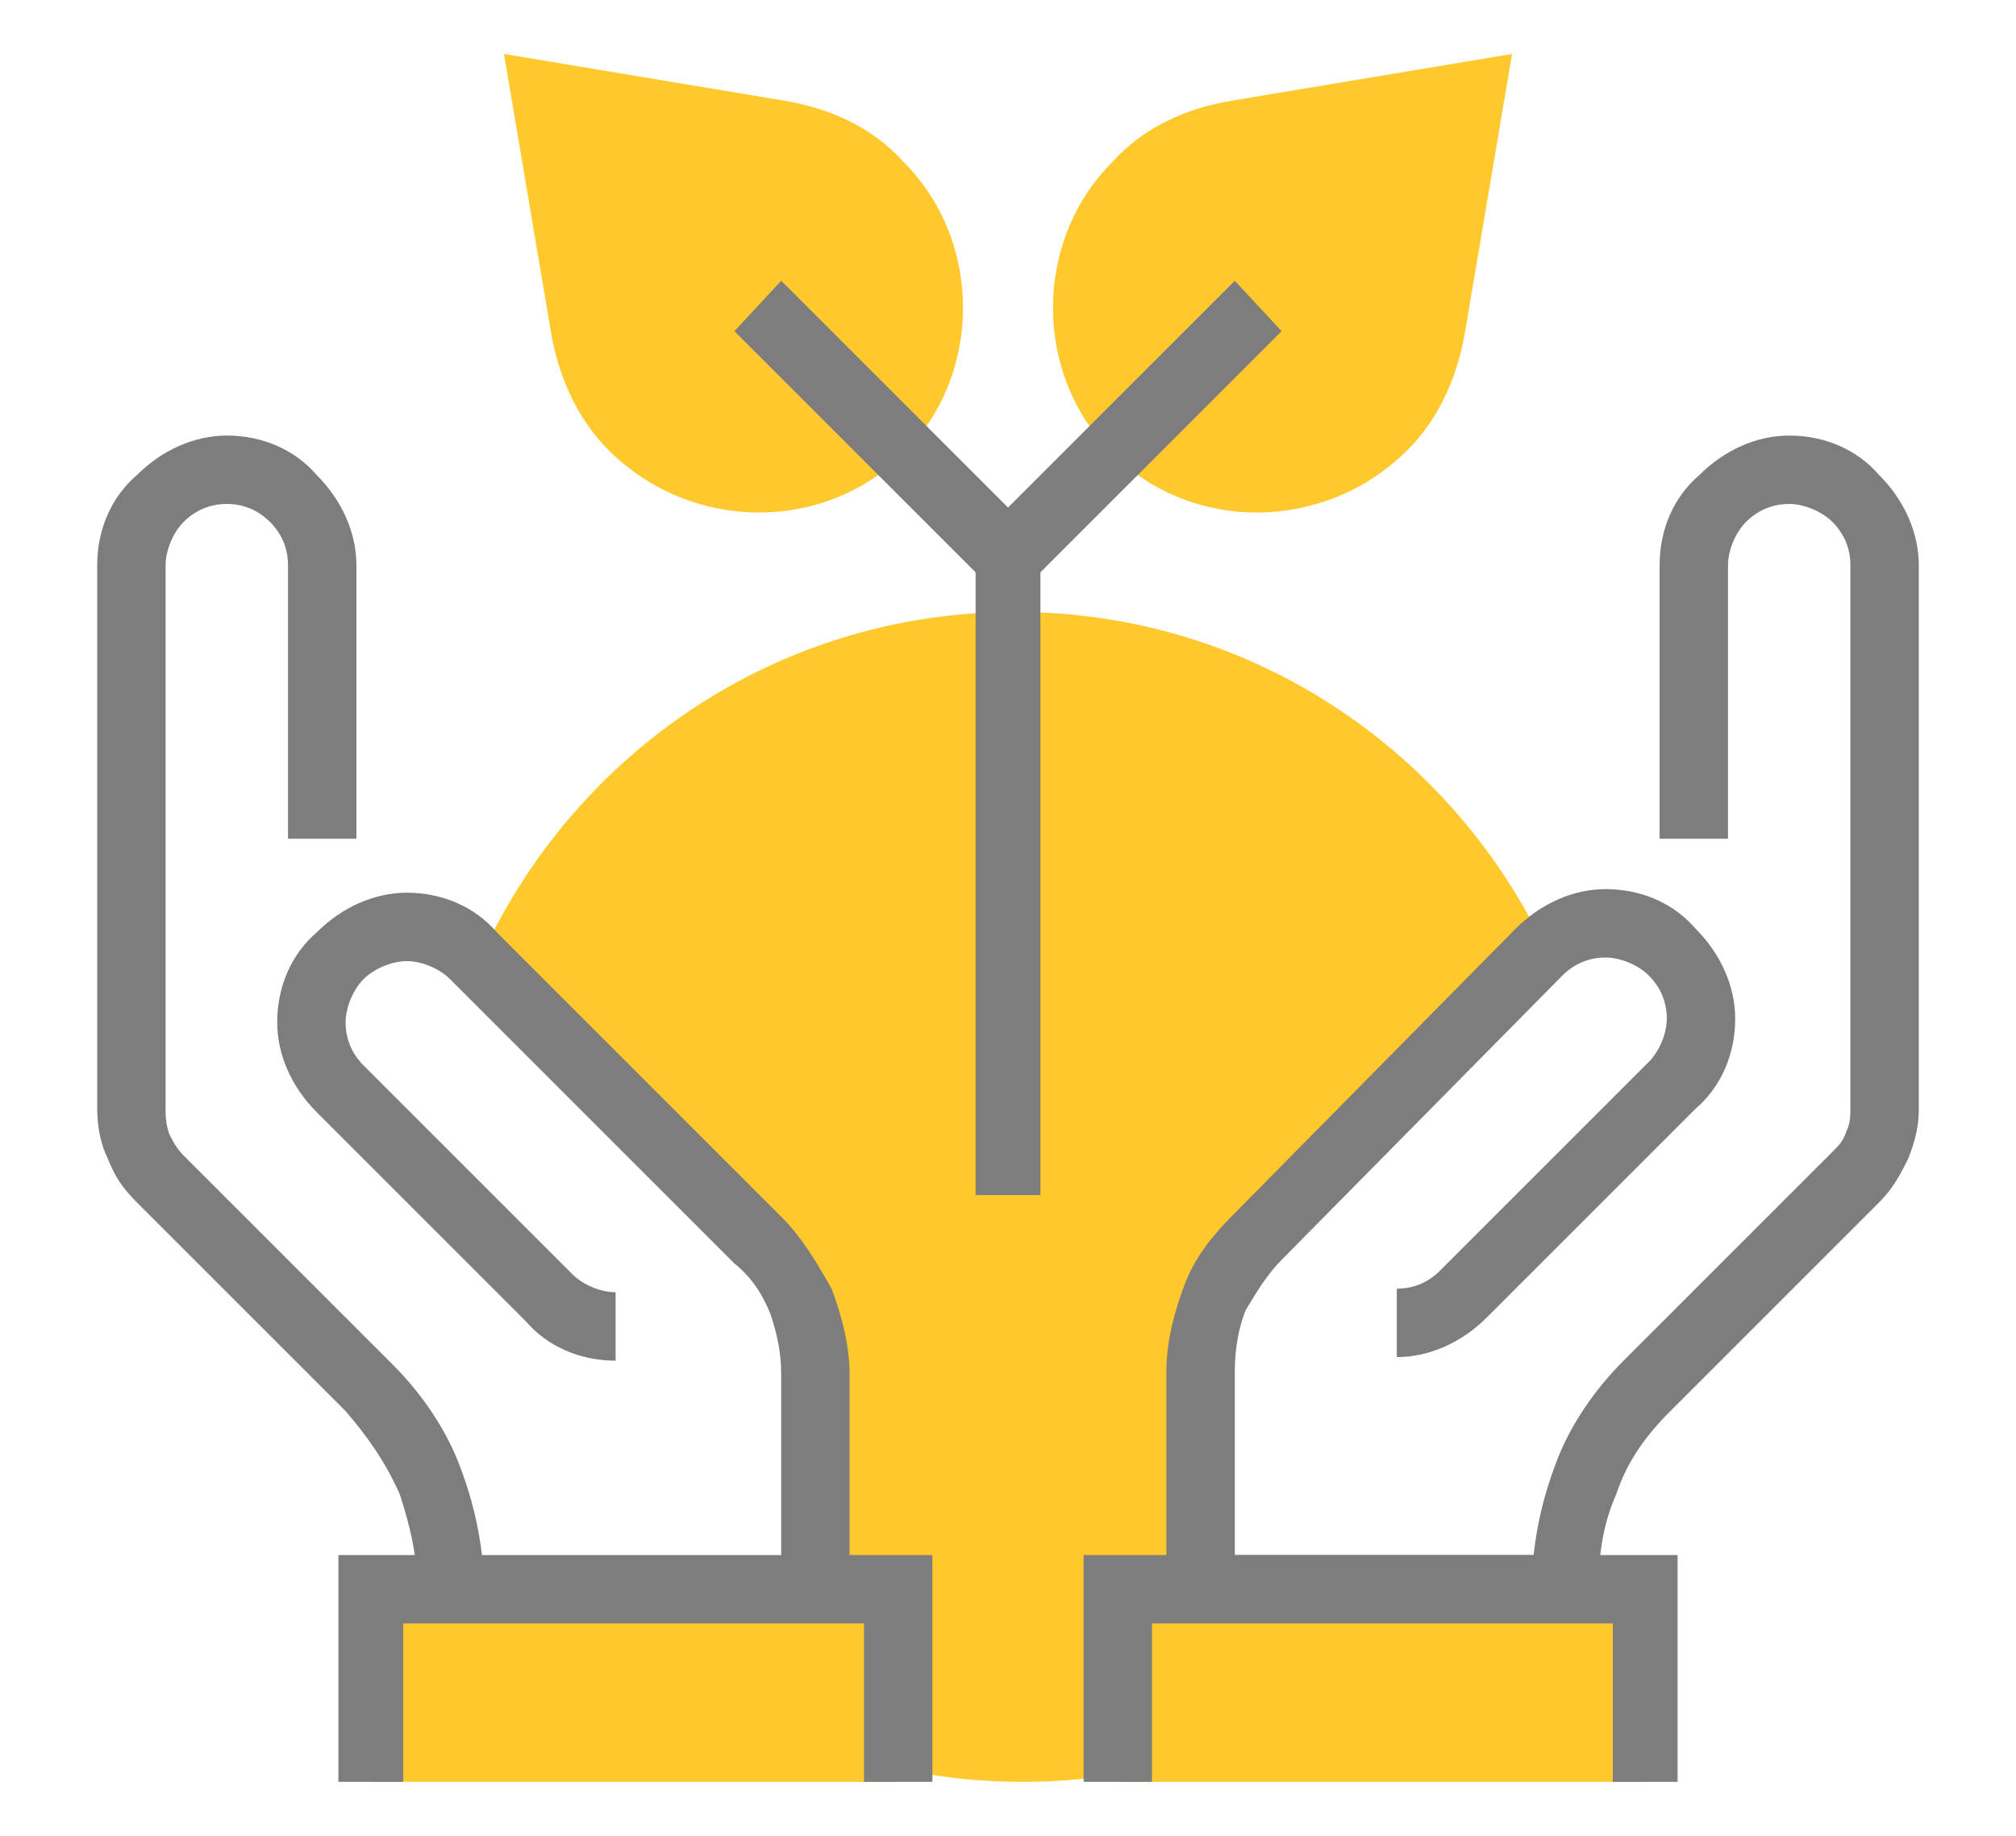
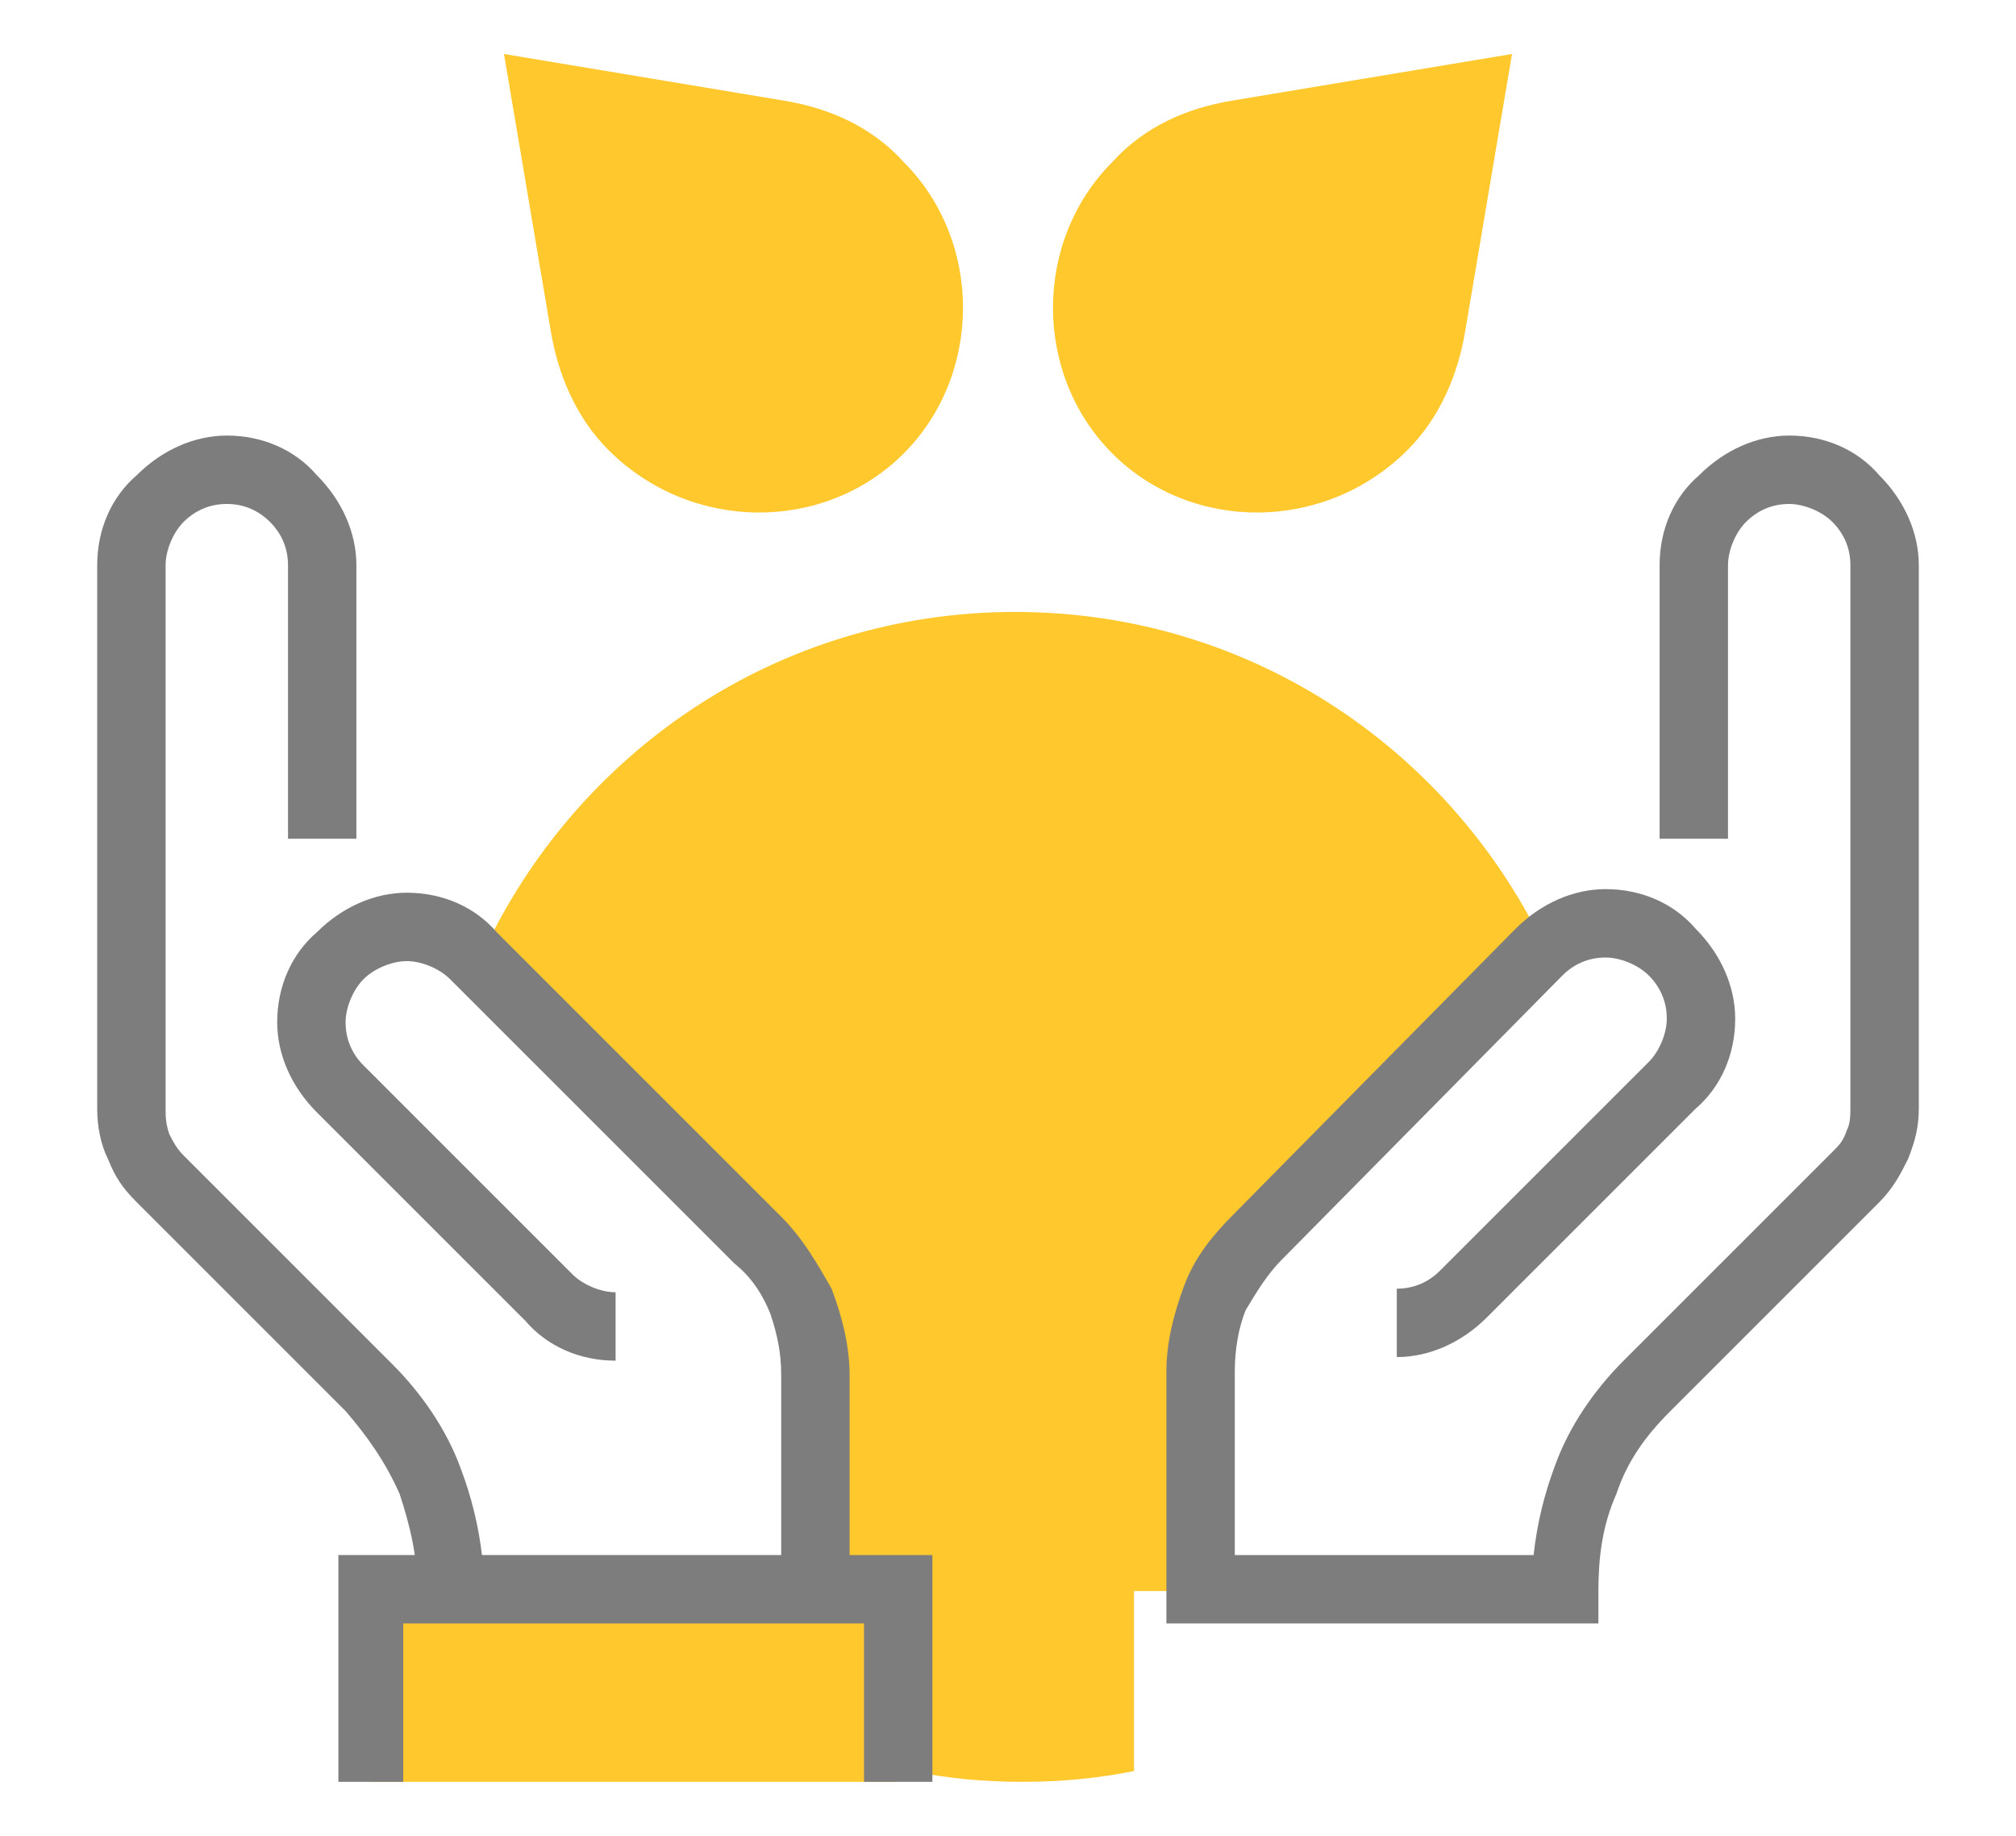
<svg xmlns="http://www.w3.org/2000/svg" version="1.1" id="Layer_1" x="0px" y="0px" viewBox="0 0 56 51" style="enable-background:new 0 0 56 51;" xml:space="preserve">
  <style type="text/css">
	.st0{fill:#52D1B7;}
	.st1{fill:#7D7D7D;}
	.st2{fill:#FFFFFF;}
	.st3{clip-path:url(#SVGID_2_);fill:#7D7D7D;}
	.st4{fill:#FFC82C;}
	.st5{fill:#F361AF;}
	.st6{fill:#CF4647;}
	.st7{fill:#02B3E4;}
	.st8{fill:#34495E;}
	.st9{fill:#7F8C8D;}
</style>
  <g>
    <path class="st4" d="M31.1,44.2h2.3v-6.1c0-0.7,0.1-1.4,0.4-2c0.3-0.7,0.7-1.2,1.2-1.7l7.9-7.9c0,0,0,0,0.1,0   c-2.6-5.6-8.2-9.5-14.8-9.5c-6.6,0-12.2,3.9-14.8,9.5c0,0,0,0,0.1,0l7.9,7.9c0.5,0.5,0.9,1.1,1.2,1.7c0.3,0.7,0.4,1.4,0.4,2v6.1   h2.3v5c1,0.2,2,0.3,3.1,0.3c1.1,0,2.1-0.1,3.1-0.3V44.2L31.1,44.2L31.1,44.2z" />
    <path class="st1" d="M44.4,45.1h-12v-7c0-0.8,0.2-1.6,0.5-2.4c0.3-0.8,0.8-1.4,1.4-2l7.8-7.9c0.7-0.7,1.6-1.1,2.5-1.1   c1,0,1.9,0.4,2.5,1.1c0.7,0.7,1.1,1.6,1.1,2.5c0,1-0.4,1.9-1.1,2.5l-5.8,5.8c-0.7,0.7-1.6,1.1-2.5,1.1v-1.9c0.5,0,0.9-0.2,1.2-0.5   l5.8-5.8c0.3-0.3,0.5-0.8,0.5-1.2c0-0.5-0.2-0.9-0.5-1.2c-0.3-0.3-0.8-0.5-1.2-0.5c-0.5,0-0.9,0.2-1.2,0.5L35.6,35   c-0.4,0.4-0.7,0.9-1,1.4c-0.2,0.5-0.3,1.1-0.3,1.7v5.1h8.3c0.1-0.9,0.3-1.7,0.6-2.5c0.4-1.1,1.1-2.1,1.9-2.9l5.8-5.8   c0.2-0.2,0.3-0.3,0.4-0.6c0.1-0.2,0.1-0.4,0.1-0.7V15.7c0-0.5-0.2-0.9-0.5-1.2c-0.3-0.3-0.8-0.5-1.2-0.5c-0.5,0-0.9,0.2-1.2,0.5   c-0.3,0.3-0.5,0.8-0.5,1.2v7.6h-1.9v-7.6c0-1,0.4-1.9,1.1-2.5c0.7-0.7,1.6-1.1,2.5-1.1c1,0,1.9,0.4,2.5,1.1   c0.7,0.7,1.1,1.6,1.1,2.5v15.1c0,0.5-0.1,0.9-0.3,1.4c-0.2,0.4-0.4,0.8-0.8,1.2l-5.8,5.8c-0.7,0.7-1.2,1.4-1.5,2.3   c-0.4,0.9-0.5,1.8-0.5,2.7L44.4,45.1L44.4,45.1L44.4,45.1z" />
-     <polygon class="st4" points="31.1,44.2 45.7,44.2 45.7,49.5 31.1,49.5 31.1,44.2  " />
-     <polygon class="st1" points="46.6,49.5 44.8,49.5 44.8,45.1 32,45.1 32,49.5 30.1,49.5 30.1,43.2 46.6,43.2 46.6,49.5  " />
    <path class="st1" d="M23.6,45.1h-12v-0.9c0-0.9-0.2-1.8-0.5-2.7c-0.4-0.9-0.9-1.6-1.5-2.3l-5.8-5.8C3.4,33,3.2,32.7,3,32.2   c-0.2-0.4-0.3-0.9-0.3-1.4V15.7c0-1,0.4-1.9,1.1-2.5c0.7-0.7,1.6-1.1,2.5-1.1c1,0,1.9,0.4,2.5,1.1c0.7,0.7,1.1,1.6,1.1,2.5v7.6H8   v-7.6c0-0.5-0.2-0.9-0.5-1.2C7.2,14.2,6.8,14,6.3,14s-0.9,0.2-1.2,0.5c-0.3,0.3-0.5,0.8-0.5,1.2v15.1c0,0.2,0,0.4,0.1,0.7   c0.1,0.2,0.2,0.4,0.4,0.6l5.8,5.8c0.8,0.8,1.5,1.8,1.9,2.9c0.3,0.8,0.5,1.6,0.6,2.5h8.3v-5.1c0-0.6-0.1-1.1-0.3-1.7   c-0.2-0.5-0.5-1-1-1.4l-7.9-7.9c-0.3-0.3-0.8-0.5-1.2-0.5s-0.9,0.2-1.2,0.5c-0.3,0.3-0.5,0.8-0.5,1.2c0,0.5,0.2,0.9,0.5,1.2   l5.8,5.8c0.3,0.3,0.8,0.5,1.2,0.5v1.9c-1,0-1.9-0.4-2.5-1.1l-5.8-5.8c-0.7-0.7-1.1-1.6-1.1-2.5c0-1,0.4-1.9,1.1-2.5   c0.7-0.7,1.6-1.1,2.5-1.1c1,0,1.9,0.4,2.5,1.1l7.9,7.9c0.6,0.6,1,1.3,1.4,2c0.3,0.8,0.5,1.6,0.5,2.4L23.6,45.1L23.6,45.1L23.6,45.1   z" />
    <polygon class="st4" points="10.3,44.2 24.9,44.2 24.9,49.5 10.3,49.5 10.3,44.2  " />
    <polygon class="st1" points="25.9,49.5 24,49.5 24,45.1 11.2,45.1 11.2,49.5 9.4,49.5 9.4,43.2 25.9,43.2 25.9,49.5  " />
    <path class="st4" d="M25.1,12.6c2.2-2.2,2.2-5.9,0-8.1C24.2,3.5,23,3,21.8,2.8C14,1.5,14,1.5,14,1.5s0,0,1.3,7.7   c0.2,1.2,0.7,2.4,1.6,3.3C19.2,14.8,22.9,14.8,25.1,12.6L25.1,12.6z" />
    <path class="st4" d="M30.9,12.6c-2.2-2.2-2.2-5.9,0-8.1C31.8,3.5,33,3,34.2,2.8C42,1.5,42,1.5,42,1.5s0,0-1.3,7.7   c-0.2,1.2-0.7,2.4-1.6,3.3C36.8,14.8,33.1,14.8,30.9,12.6L30.9,12.6z" />
-     <polygon class="st1" points="27.1,15.5 28.9,15.5 28.9,33.2 27.1,33.2 27.1,15.5  " />
-     <polygon class="st1" points="28,16.8 20.4,9.2 21.7,7.8 28,14.1 34.3,7.8 35.6,9.2 28,16.8  " />
  </g>
</svg>